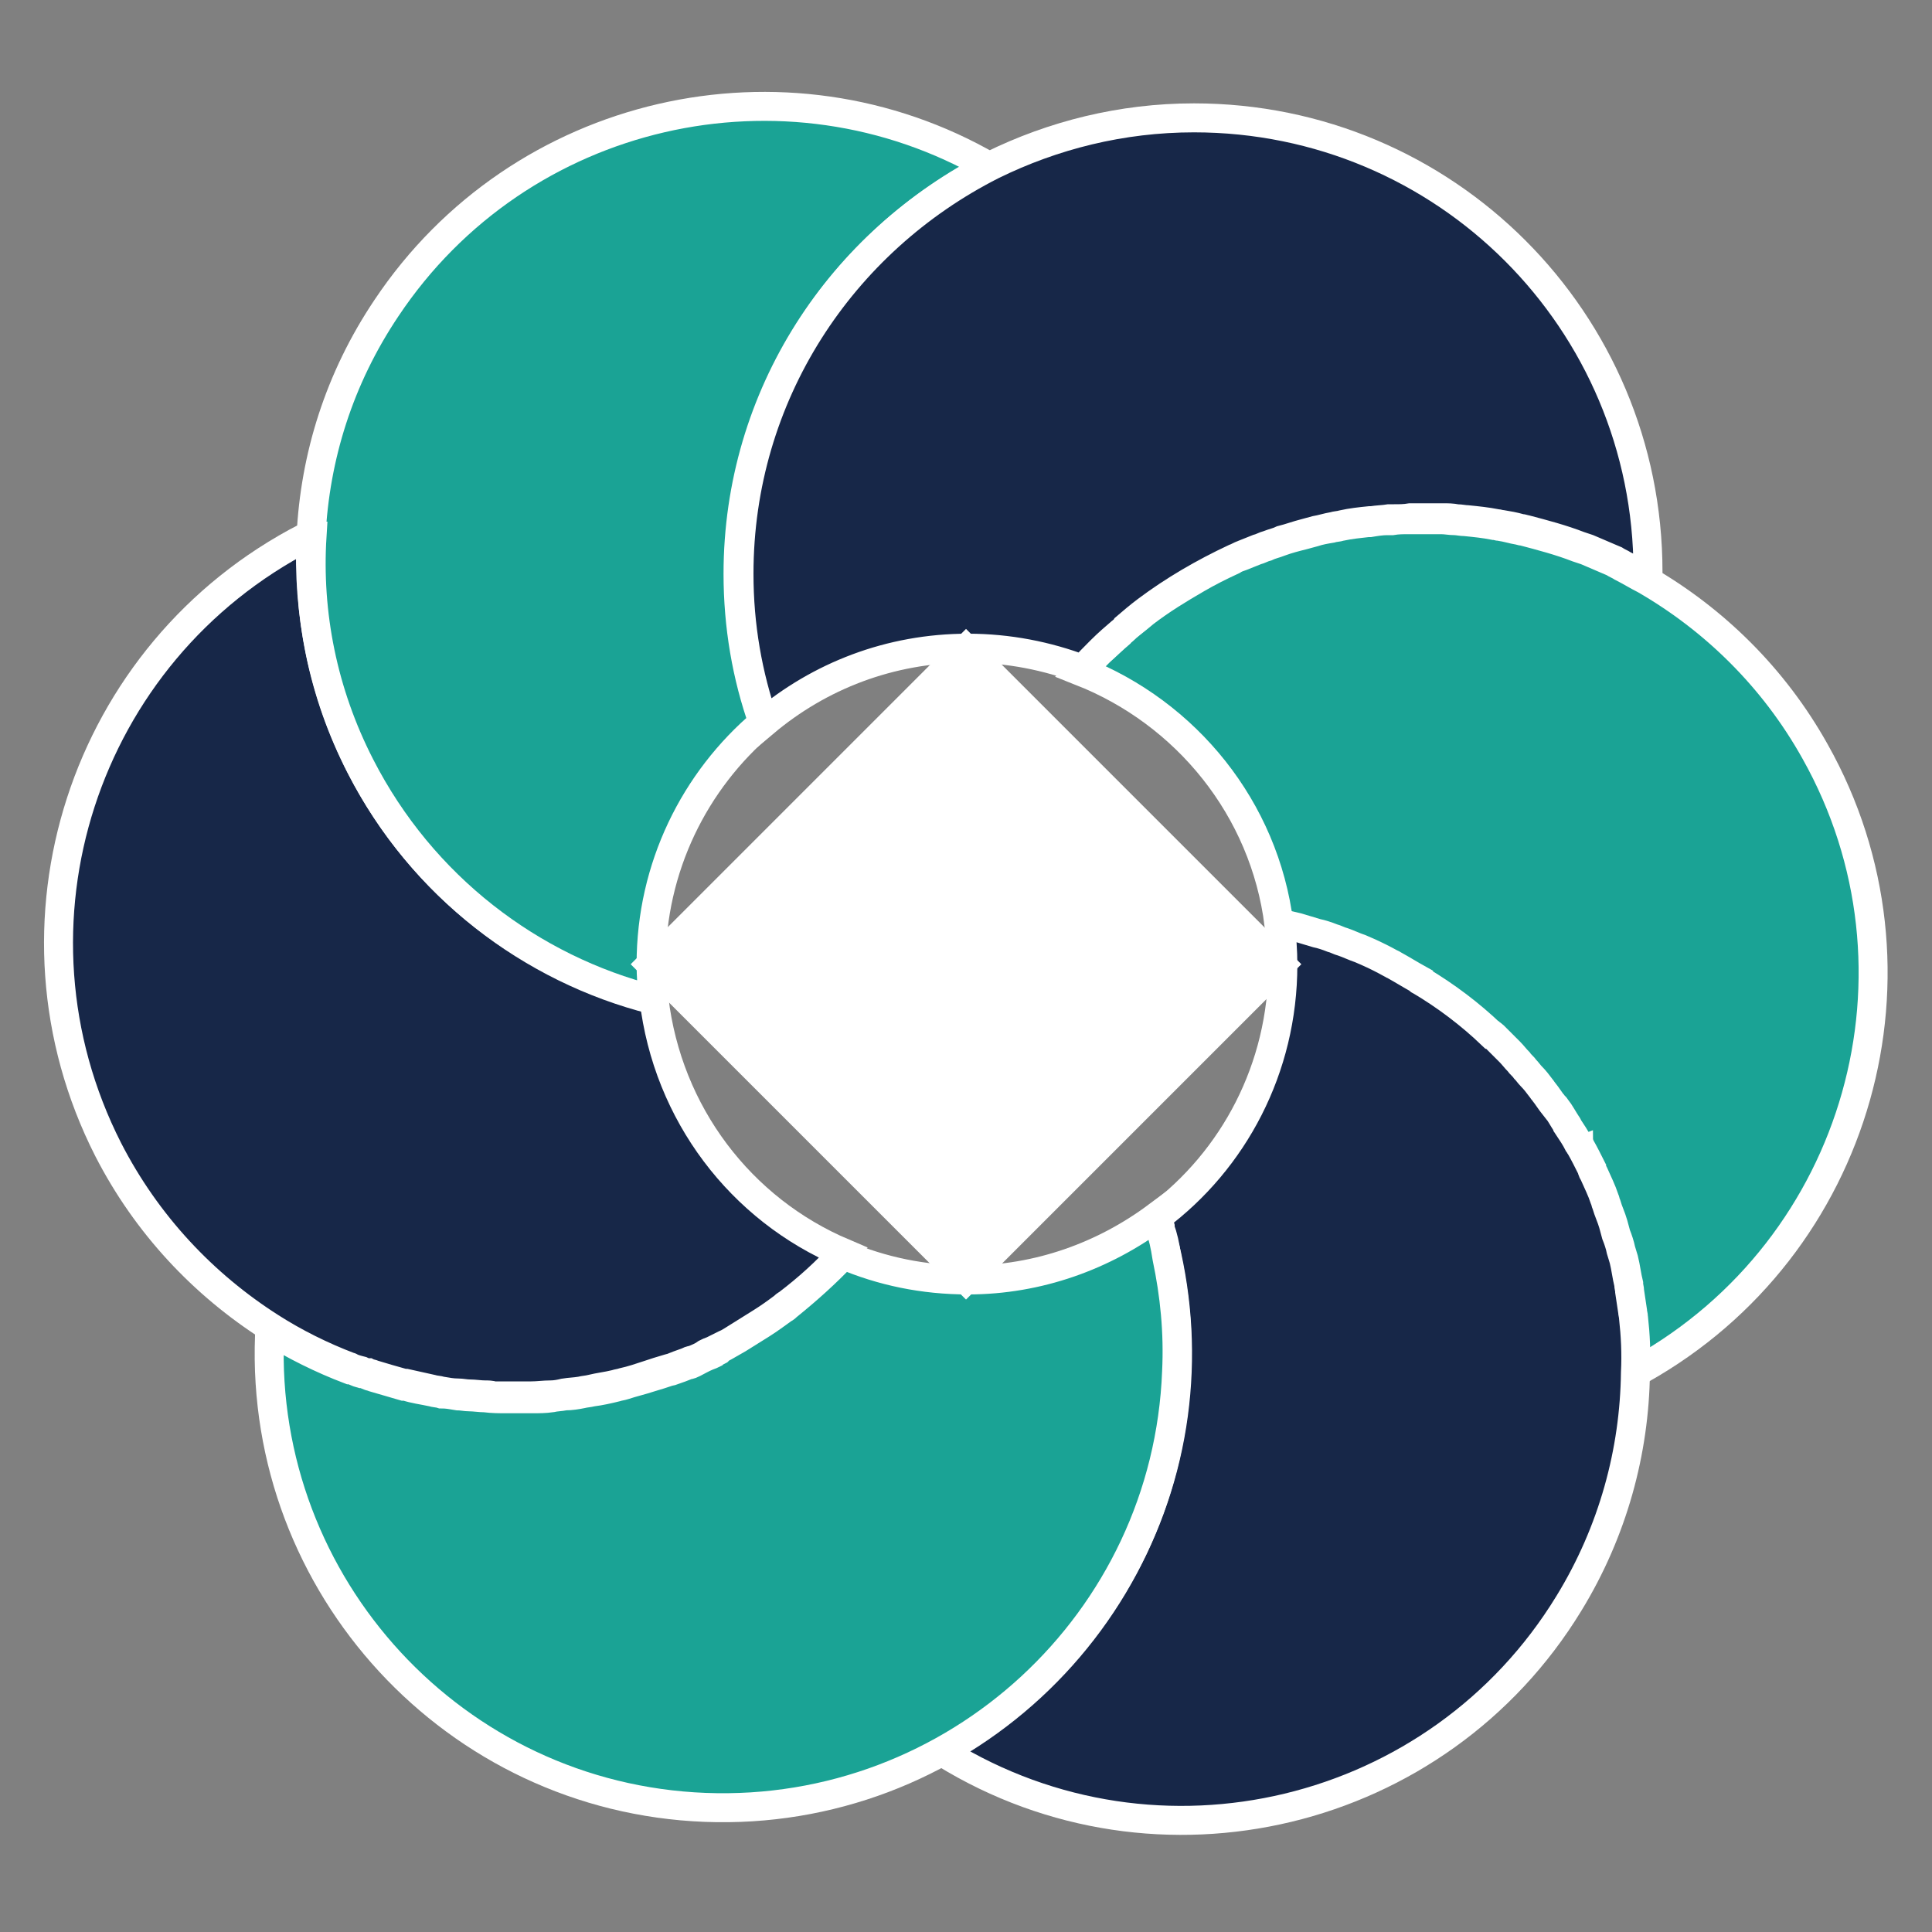
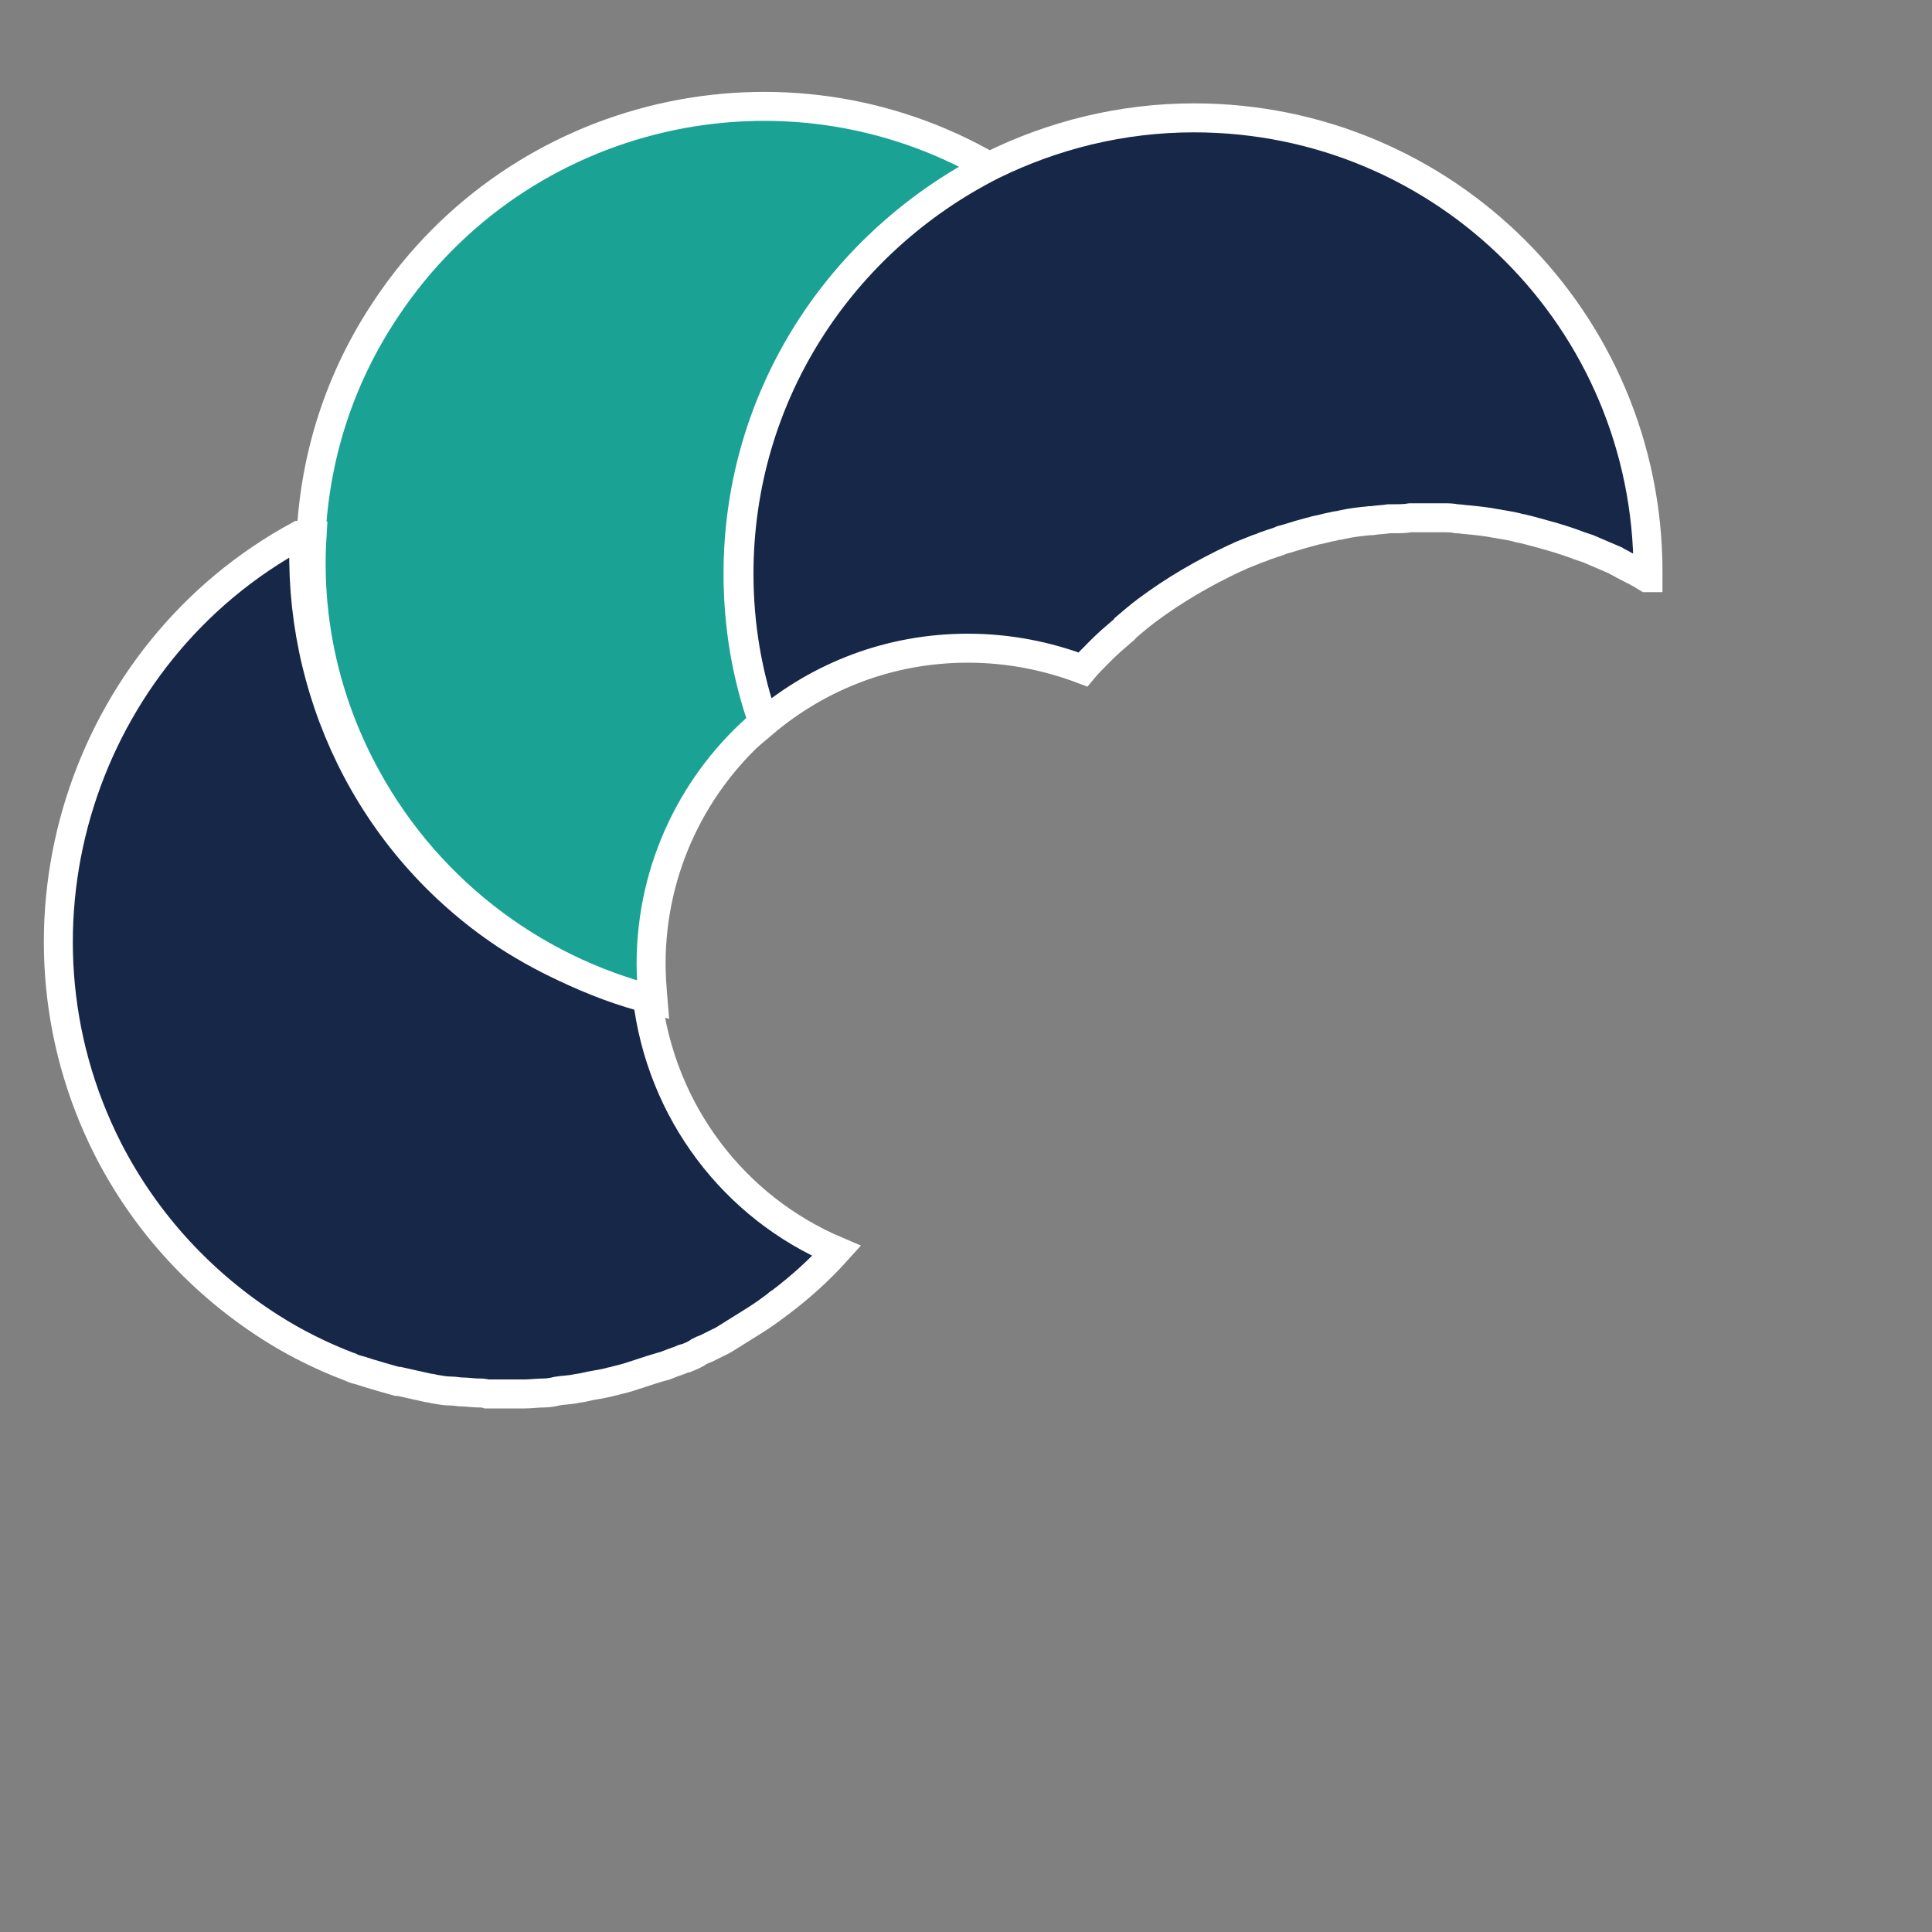
<svg xmlns="http://www.w3.org/2000/svg" version="1.1" id="Calque_3" x="0px" y="0px" viewBox="0 0 200 200" style="enable-background:new 0 0 200 200;" xml:space="preserve">
  <rect x="0" y="0" width="200" height="200" fill="#808080" stroke="none" />
  <style type="text/css">
	.st0{display:none;fill:#1AA395;}
	.st1{display:none;opacity:0.56;fill:#1AA395;enable-background:new    ;}
	.st2{fill:#1AA395;stroke:#FFFFFF;stroke-width:3;stroke-miterlimit:10;}
	.st3{fill:#172748;stroke:#FFFFFF;stroke-width:3;stroke-miterlimit:10;}
	.st4{fill:#FFFFFF;stroke:#FFFFFF;stroke-width:3;stroke-miterlimit:10;}
</style>
  <path class="st0" d="M51.5,139.7c12.9-7.9,21.4-21.7,21.4-37.4c0-15.4-8.2-28.9-20.6-36.9l10.3-9.9C70.7,67.9,84.2,76,99.6,76  c15.7,0,29.5-8.5,37.4-21.4l11.2,11.6c-12.9,7.9-21.4,21.7-21.4,37.4c0,15.4,8.2,28.9,20.6,36.9l-10.4,9.9  c-8-12.4-21.5-20.6-36.9-20.6c-15.7,0-29.5,8.5-37.4,21.4L51.5,139.7z" />
  <circle class="st1" cx="55.1" cy="58.2" r="12.6" />
  <circle class="st1" cx="144.6" cy="58.2" r="12.6" />
  <circle class="st1" cx="55.1" cy="147.8" r="12.6" />
  <circle class="st1" cx="144.6" cy="147.8" r="12.6" />
  <g>
-     <path class="st2" d="M187.9,77.8c-4.3-7.7-10.5-13.7-17.6-17.8c-0.8-0.4-1.6-0.9-2.4-1.3c-0.3-0.2-0.6-0.3-0.9-0.5   c-0.5-0.2-0.9-0.4-1.4-0.6s-0.9-0.4-1.4-0.6c-0.3-0.1-0.6-0.2-0.9-0.3c-1.8-0.7-3.7-1.2-5.6-1.7c-0.2,0-0.4-0.1-0.5-0.1   c-0.6-0.1-1.2-0.3-1.9-0.4c-0.2,0-0.4-0.1-0.6-0.1c-1-0.2-2-0.3-3-0.4c-0.4,0-0.8-0.1-1.1-0.1c-0.5,0-0.9-0.1-1.4-0.1s-1,0-1.5,0   c-0.4,0-0.8,0-1.3,0c-0.2,0-0.4,0-0.6,0c-0.6,0-1.1,0-1.7,0.1c-0.2,0-0.3,0-0.5,0c-0.6,0-1.2,0.1-1.8,0.2c-0.1,0-0.1,0-0.2,0   c-0.9,0.1-1.9,0.2-2.8,0.4c-0.3,0.1-0.7,0.1-1,0.2c-0.6,0.1-1.2,0.2-1.8,0.4c-0.4,0.1-0.7,0.2-1.1,0.3c-0.8,0.2-1.6,0.4-2.4,0.7   c-0.5,0.2-1,0.3-1.4,0.5c-0.4,0.1-0.7,0.3-1.1,0.4c-0.5,0.2-1,0.4-1.5,0.6c-0.3,0.1-0.6,0.2-0.9,0.4c-1.3,0.6-2.5,1.2-3.7,1.9   c-1.9,1.1-3.7,2.2-5.4,3.5l0,0c-0.7,0.6-1.5,1.2-2.2,1.8c-0.1,0.1-0.3,0.2-0.4,0.4c-0.7,0.6-1.4,1.3-2.1,1.9   c-0.1,0.1-0.1,0.1-0.2,0.2c-0.6,0.6-1.1,1.2-1.7,1.8l0,0c10.9,4.3,19,14.2,20.5,26.2c0.2,0,0.3,0.1,0.5,0.1   c0.4,0.1,0.9,0.2,1.3,0.3c0.7,0.2,1.3,0.4,2,0.6c0.5,0.2,1.1,0.3,1.6,0.5c0.4,0.1,0.7,0.3,1.1,0.4c0.6,0.2,1.2,0.5,1.8,0.7   c0.2,0.1,0.5,0.2,0.7,0.3c0.9,0.4,1.8,0.8,2.6,1.3c0.1,0,0.1,0.1,0.2,0.1c0.9,0.5,1.8,1,2.6,1.5c0,0,0,0,0.1,0l0,0   c2.6,1.6,5.1,3.5,7.4,5.6c0,0,0.1,0.1,0.2,0.1c0.4,0.4,0.9,0.8,1.3,1.3c0.1,0.1,0.3,0.3,0.4,0.4c0.3,0.3,0.6,0.7,0.9,1   c0.2,0.3,0.5,0.5,0.7,0.8c0.2,0.2,0.4,0.5,0.6,0.7c0.3,0.4,0.6,0.8,1,1.2c0.1,0.1,0.2,0.3,0.3,0.4c0.4,0.5,0.7,1,1.1,1.5   c0.1,0.1,0.1,0.2,0.2,0.2c0.4,0.6,0.8,1.1,1.1,1.7c0,0.1,0.1,0.2,0.1,0.2c0.4,0.6,0.7,1.2,1.1,1.8c0,0,0,0.1,0.1,0.1   c0,0.1,0.1,0.1,0.1,0.2c0.4,0.8,0.8,1.6,1.2,2.3c0.1,0.2,0.2,0.3,0.2,0.5c0.4,0.9,0.8,1.7,1.1,2.6c0.1,0.2,0.1,0.4,0.2,0.6   c0.2,0.7,0.5,1.3,0.7,2c0.1,0.4,0.2,0.7,0.3,1.1c0.2,0.5,0.3,1.1,0.5,1.6c0.1,0.3,0.2,0.7,0.3,1c0.2,0.8,0.4,1.7,0.5,2.5   c0,0.3,0.1,0.5,0.1,0.8c0.1,0.7,0.2,1.3,0.3,2c0,0.2,0.1,0.5,0.1,0.7c0.2,1.9,0.3,3.8,0.3,5.7c0.2-0.1,0.4-0.2,0.5-0.3   C192.5,129.1,200.6,100.4,187.9,77.8z" />
-     <path class="st3" d="M169.1,136.4c0-0.2-0.1-0.5-0.1-0.7c-0.1-0.7-0.2-1.3-0.3-2c0-0.3-0.1-0.5-0.1-0.8c-0.2-0.8-0.3-1.7-0.5-2.5   c-0.1-0.3-0.2-0.7-0.3-1c-0.1-0.5-0.3-1.1-0.5-1.6c-0.1-0.4-0.2-0.7-0.3-1.1c-0.2-0.7-0.5-1.3-0.7-2c-0.1-0.2-0.1-0.4-0.2-0.6   c-0.3-0.9-0.7-1.7-1.1-2.6c-0.1-0.2-0.2-0.3-0.2-0.5c-0.4-0.8-0.8-1.6-1.2-2.3c-0.1-0.1-0.1-0.2-0.2-0.3c-0.3-0.6-0.7-1.2-1.1-1.8   c0-0.1-0.1-0.2-0.1-0.2c-0.4-0.6-0.7-1.2-1.1-1.7c-0.1-0.1-0.1-0.2-0.2-0.2c-0.4-0.5-0.7-1-1.1-1.5c-0.1-0.1-0.2-0.3-0.3-0.4   c-0.3-0.4-0.6-0.8-1-1.2c-0.2-0.2-0.4-0.5-0.6-0.7c-0.2-0.3-0.5-0.5-0.7-0.8c-0.3-0.3-0.6-0.7-0.9-1c-0.1-0.1-0.3-0.3-0.4-0.4   c-0.4-0.4-0.9-0.9-1.3-1.3c0,0-0.1-0.1-0.2-0.1c-2.2-2.1-4.7-4-7.4-5.6c0,0-0.1,0-0.1-0.1c-0.9-0.5-1.7-1-2.6-1.5   c-0.1,0-0.1-0.1-0.2-0.1c-0.9-0.5-1.7-0.9-2.6-1.3c-0.2-0.1-0.5-0.2-0.7-0.3c-0.6-0.2-1.2-0.5-1.8-0.7c-0.4-0.1-0.7-0.3-1.1-0.4   c-0.5-0.2-1.1-0.4-1.6-0.5c-0.7-0.2-1.3-0.4-2-0.6c-0.4-0.1-0.9-0.2-1.3-0.3c-0.2,0-0.3-0.1-0.5-0.1c0.2,1.4,0.3,2.8,0.3,4.3   c0,10.7-5.1,20.2-13,26.1c0.1,0.4,0.2,0.7,0.3,1.1c0,0.1,0,0.1,0,0.2c0.2,0.9,0.5,1.8,0.7,2.7l0,0c2.5,11.4,0.8,23.8-5.8,34.5   c-4.5,7.3-10.6,12.9-17.7,16.7c0.2,0.1,0.3,0.2,0.5,0.3c22.1,13.6,51.1,6.6,64.6-15.5c4.6-7.5,6.8-15.8,6.9-23.9l0,0   C169.4,140.1,169.3,138.2,169.1,136.4z" />
-     <path class="st2" d="M120.1,127.2c0-0.1,0-0.1,0-0.2c-0.1-0.4-0.2-0.7-0.3-1.1c-5.5,4.1-12.3,6.6-19.6,6.6c-4.6,0-8.9-0.9-12.9-2.6   c-1.8,1.9-3.7,3.6-5.8,5.3c-0.1,0.1-0.2,0.2-0.4,0.3c-0.7,0.5-1.5,1.1-2.3,1.6s-1.6,1-2.4,1.5c-0.5,0.3-0.9,0.5-1.4,0.8   c-0.2,0.1-0.4,0.2-0.6,0.4c-0.2,0.1-0.4,0.2-0.5,0.3c-0.2,0.1-0.4,0.2-0.7,0.3c-0.5,0.2-1,0.5-1.4,0.7c-0.2,0.1-0.4,0.2-0.6,0.2   c-0.5,0.2-1,0.4-1.6,0.6c-0.1,0-0.3,0.1-0.4,0.1c-0.6,0.2-1.2,0.4-1.9,0.6l0,0c-0.9,0.3-1.8,0.5-2.7,0.8c-0.3,0.1-0.5,0.1-0.8,0.2   c-0.8,0.2-1.7,0.4-2.5,0.5c-0.4,0.1-0.7,0.1-1.1,0.2c-0.5,0.1-1.1,0.2-1.7,0.2c-0.5,0.1-1,0.1-1.4,0.2c-0.7,0.1-1.3,0.1-2,0.1   c-0.5,0-1,0-1.4,0c-0.5,0-0.9,0-1.3,0c-0.7,0-1.4,0-2.2-0.1c-0.5,0-1.1-0.1-1.6-0.1c-0.4,0-0.8-0.1-1.2-0.1   c-0.6-0.1-1.1-0.2-1.7-0.2c-0.3-0.1-0.7-0.1-1-0.2c-0.9-0.2-1.8-0.3-2.7-0.6c-0.1,0-0.1,0-0.2,0c-1-0.3-2.1-0.6-3.1-0.9   c-0.2-0.1-0.4-0.1-0.6-0.2c-0.2-0.1-0.5-0.2-0.7-0.2c-0.4-0.1-0.7-0.3-1.1-0.4c0,0,0,0-0.1,0c-2.9-1.1-5.7-2.5-8.3-4.1   c0,0.2,0,0.4,0,0.6c-1,25.9,19.2,47.8,45.1,48.8s47.8-19.2,48.8-45.1c0.2-4.1-0.2-8-1-11.8l0,0C120.6,128.9,120.4,128,120.1,127.2z   " />
-     <path class="st3" d="M36.2,141.5C36.2,141.5,36.3,141.5,36.2,141.5c0.4,0.2,0.8,0.3,1.2,0.4c0.2,0.1,0.5,0.2,0.7,0.2   c0.2,0.1,0.4,0.1,0.6,0.2c1,0.3,2,0.6,3.1,0.9c0.1,0,0.1,0,0.2,0c0.9,0.2,1.8,0.4,2.7,0.6c0.3,0.1,0.7,0.1,1,0.2   c0.6,0.1,1.1,0.2,1.7,0.2c0.4,0,0.8,0.1,1.2,0.1c0.5,0,1.1,0.1,1.6,0.1c0.3,0,0.6,0,0.9,0.1c0.4,0,0.8,0,1.2,0c0.5,0,0.9,0,1.3,0   c0.5,0,1,0,1.4,0c0.7,0,1.3-0.1,2-0.1c0.5,0,1-0.1,1.4-0.2c0.6-0.1,1.1-0.1,1.7-0.2c0.4-0.1,0.7-0.1,1.1-0.2   c0.8-0.2,1.7-0.3,2.5-0.5c0.3-0.1,0.5-0.1,0.8-0.2c0.9-0.2,1.8-0.5,2.7-0.8l0,0c0.6-0.2,1.2-0.4,1.9-0.6c0.1,0,0.3-0.1,0.4-0.1   c0.5-0.2,1-0.4,1.6-0.6c0.2-0.1,0.4-0.2,0.6-0.2c0.5-0.2,1-0.4,1.4-0.7c0.2-0.1,0.4-0.2,0.7-0.3c0.4-0.2,0.8-0.4,1.2-0.6   c0.5-0.2,0.9-0.5,1.4-0.8c0.8-0.5,1.6-1,2.4-1.5s1.5-1,2.3-1.6c0.1-0.1,0.2-0.2,0.4-0.3c2.1-1.6,4-3.3,5.8-5.3   c-10.6-4.5-18.2-14.4-19.6-26.3c-5-1.3-10-3.4-14.6-6.4c-14.3-9.5-21.7-25.6-20.9-41.6c-0.2,0.1-0.3,0.2-0.5,0.2   C8.6,67.5-0.6,95.8,11.2,119c4,7.8,9.9,14,16.8,18.4l0,0C30.5,139,33.3,140.4,36.2,141.5z" />
+     <path class="st3" d="M36.2,141.5C36.2,141.5,36.3,141.5,36.2,141.5c0.4,0.2,0.8,0.3,1.2,0.4c0.2,0.1,0.4,0.1,0.6,0.2c1,0.3,2,0.6,3.1,0.9c0.1,0,0.1,0,0.2,0c0.9,0.2,1.8,0.4,2.7,0.6c0.3,0.1,0.7,0.1,1,0.2   c0.6,0.1,1.1,0.2,1.7,0.2c0.4,0,0.8,0.1,1.2,0.1c0.5,0,1.1,0.1,1.6,0.1c0.3,0,0.6,0,0.9,0.1c0.4,0,0.8,0,1.2,0c0.5,0,0.9,0,1.3,0   c0.5,0,1,0,1.4,0c0.7,0,1.3-0.1,2-0.1c0.5,0,1-0.1,1.4-0.2c0.6-0.1,1.1-0.1,1.7-0.2c0.4-0.1,0.7-0.1,1.1-0.2   c0.8-0.2,1.7-0.3,2.5-0.5c0.3-0.1,0.5-0.1,0.8-0.2c0.9-0.2,1.8-0.5,2.7-0.8l0,0c0.6-0.2,1.2-0.4,1.9-0.6c0.1,0,0.3-0.1,0.4-0.1   c0.5-0.2,1-0.4,1.6-0.6c0.2-0.1,0.4-0.2,0.6-0.2c0.5-0.2,1-0.4,1.4-0.7c0.2-0.1,0.4-0.2,0.7-0.3c0.4-0.2,0.8-0.4,1.2-0.6   c0.5-0.2,0.9-0.5,1.4-0.8c0.8-0.5,1.6-1,2.4-1.5s1.5-1,2.3-1.6c0.1-0.1,0.2-0.2,0.4-0.3c2.1-1.6,4-3.3,5.8-5.3   c-10.6-4.5-18.2-14.4-19.6-26.3c-5-1.3-10-3.4-14.6-6.4c-14.3-9.5-21.7-25.6-20.9-41.6c-0.2,0.1-0.3,0.2-0.5,0.2   C8.6,67.5-0.6,95.8,11.2,119c4,7.8,9.9,14,16.8,18.4l0,0C30.5,139,33.3,140.4,36.2,141.5z" />
    <path class="st2" d="M37.3,79.3c6.4,12.5,17.7,21,30.3,24.2c-0.1-1.2-0.2-2.5-0.2-3.7c0-10,4.5-19,11.6-25   c-1.7-4.8-2.6-10-2.6-15.4c0-18.5,10.7-34.4,26.1-42.1C81.3,5,53.8,11.2,40,31.9c-4.9,7.3-7.4,15.4-7.8,23.6c0,0,0,0,0.1,0   C31.8,63.5,33.4,71.7,37.3,79.3z" />
    <path class="st3" d="M76.5,59.4c0,5.4,0.9,10.5,2.6,15.4c5.7-4.8,13-7.7,21.1-7.7c4.2,0,8.2,0.8,11.9,2.2l0,0   c0.5-0.6,1.1-1.2,1.7-1.8c0.1-0.1,0.1-0.1,0.2-0.2c0.7-0.7,1.4-1.3,2.1-1.9c0.1-0.1,0.3-0.2,0.4-0.4c0.7-0.6,1.4-1.2,2.2-1.8l0,0   c2.8-2.1,5.9-3.9,9.1-5.4c0.3-0.1,0.6-0.3,0.9-0.4c0.5-0.2,1-0.4,1.5-0.6c0.4-0.1,0.7-0.3,1.1-0.4c0.5-0.2,1-0.3,1.4-0.5   c0.8-0.2,1.6-0.5,2.4-0.7c0.4-0.1,0.7-0.2,1.1-0.3c0.6-0.1,1.2-0.3,1.8-0.4c0.3-0.1,0.7-0.1,1-0.2c0.9-0.2,1.8-0.3,2.8-0.4   c0.1,0,0.1,0,0.2,0c0.6-0.1,1.2-0.1,1.8-0.2c0.2,0,0.3,0,0.5,0c0.6,0,1.1,0,1.7-0.1c0.2,0,0.4,0,0.6,0c0.2,0,0.3,0,0.5,0   c0.3,0,0.5,0,0.8,0c0.5,0,1,0,1.5,0s0.9,0,1.4,0.1c0.4,0,0.8,0.1,1.1,0.1c1,0.1,2,0.2,3,0.4c0.2,0,0.4,0.1,0.6,0.1   c0.6,0.1,1.2,0.2,1.9,0.4c0.2,0,0.4,0.1,0.5,0.1c1.9,0.5,3.8,1,5.6,1.7c0.3,0.1,0.6,0.2,0.9,0.3c0.5,0.2,0.9,0.4,1.4,0.6   c0.5,0.2,0.9,0.4,1.4,0.6c0.3,0.2,0.6,0.3,0.9,0.5c0.8,0.4,1.6,0.8,2.4,1.3h0.1c0-0.2,0-0.4,0-0.6c0-26-21-47-47-47   c-7.5,0-14.6,1.8-20.9,4.9C87.1,25,76.5,40.9,76.5,59.4z" />
  </g>
-   <rect x="77" y="76.8" transform="matrix(0.707 -0.707 0.707 0.707 -41.328 99.959)" class="st4" width="46.1" height="46.1" />
</svg>